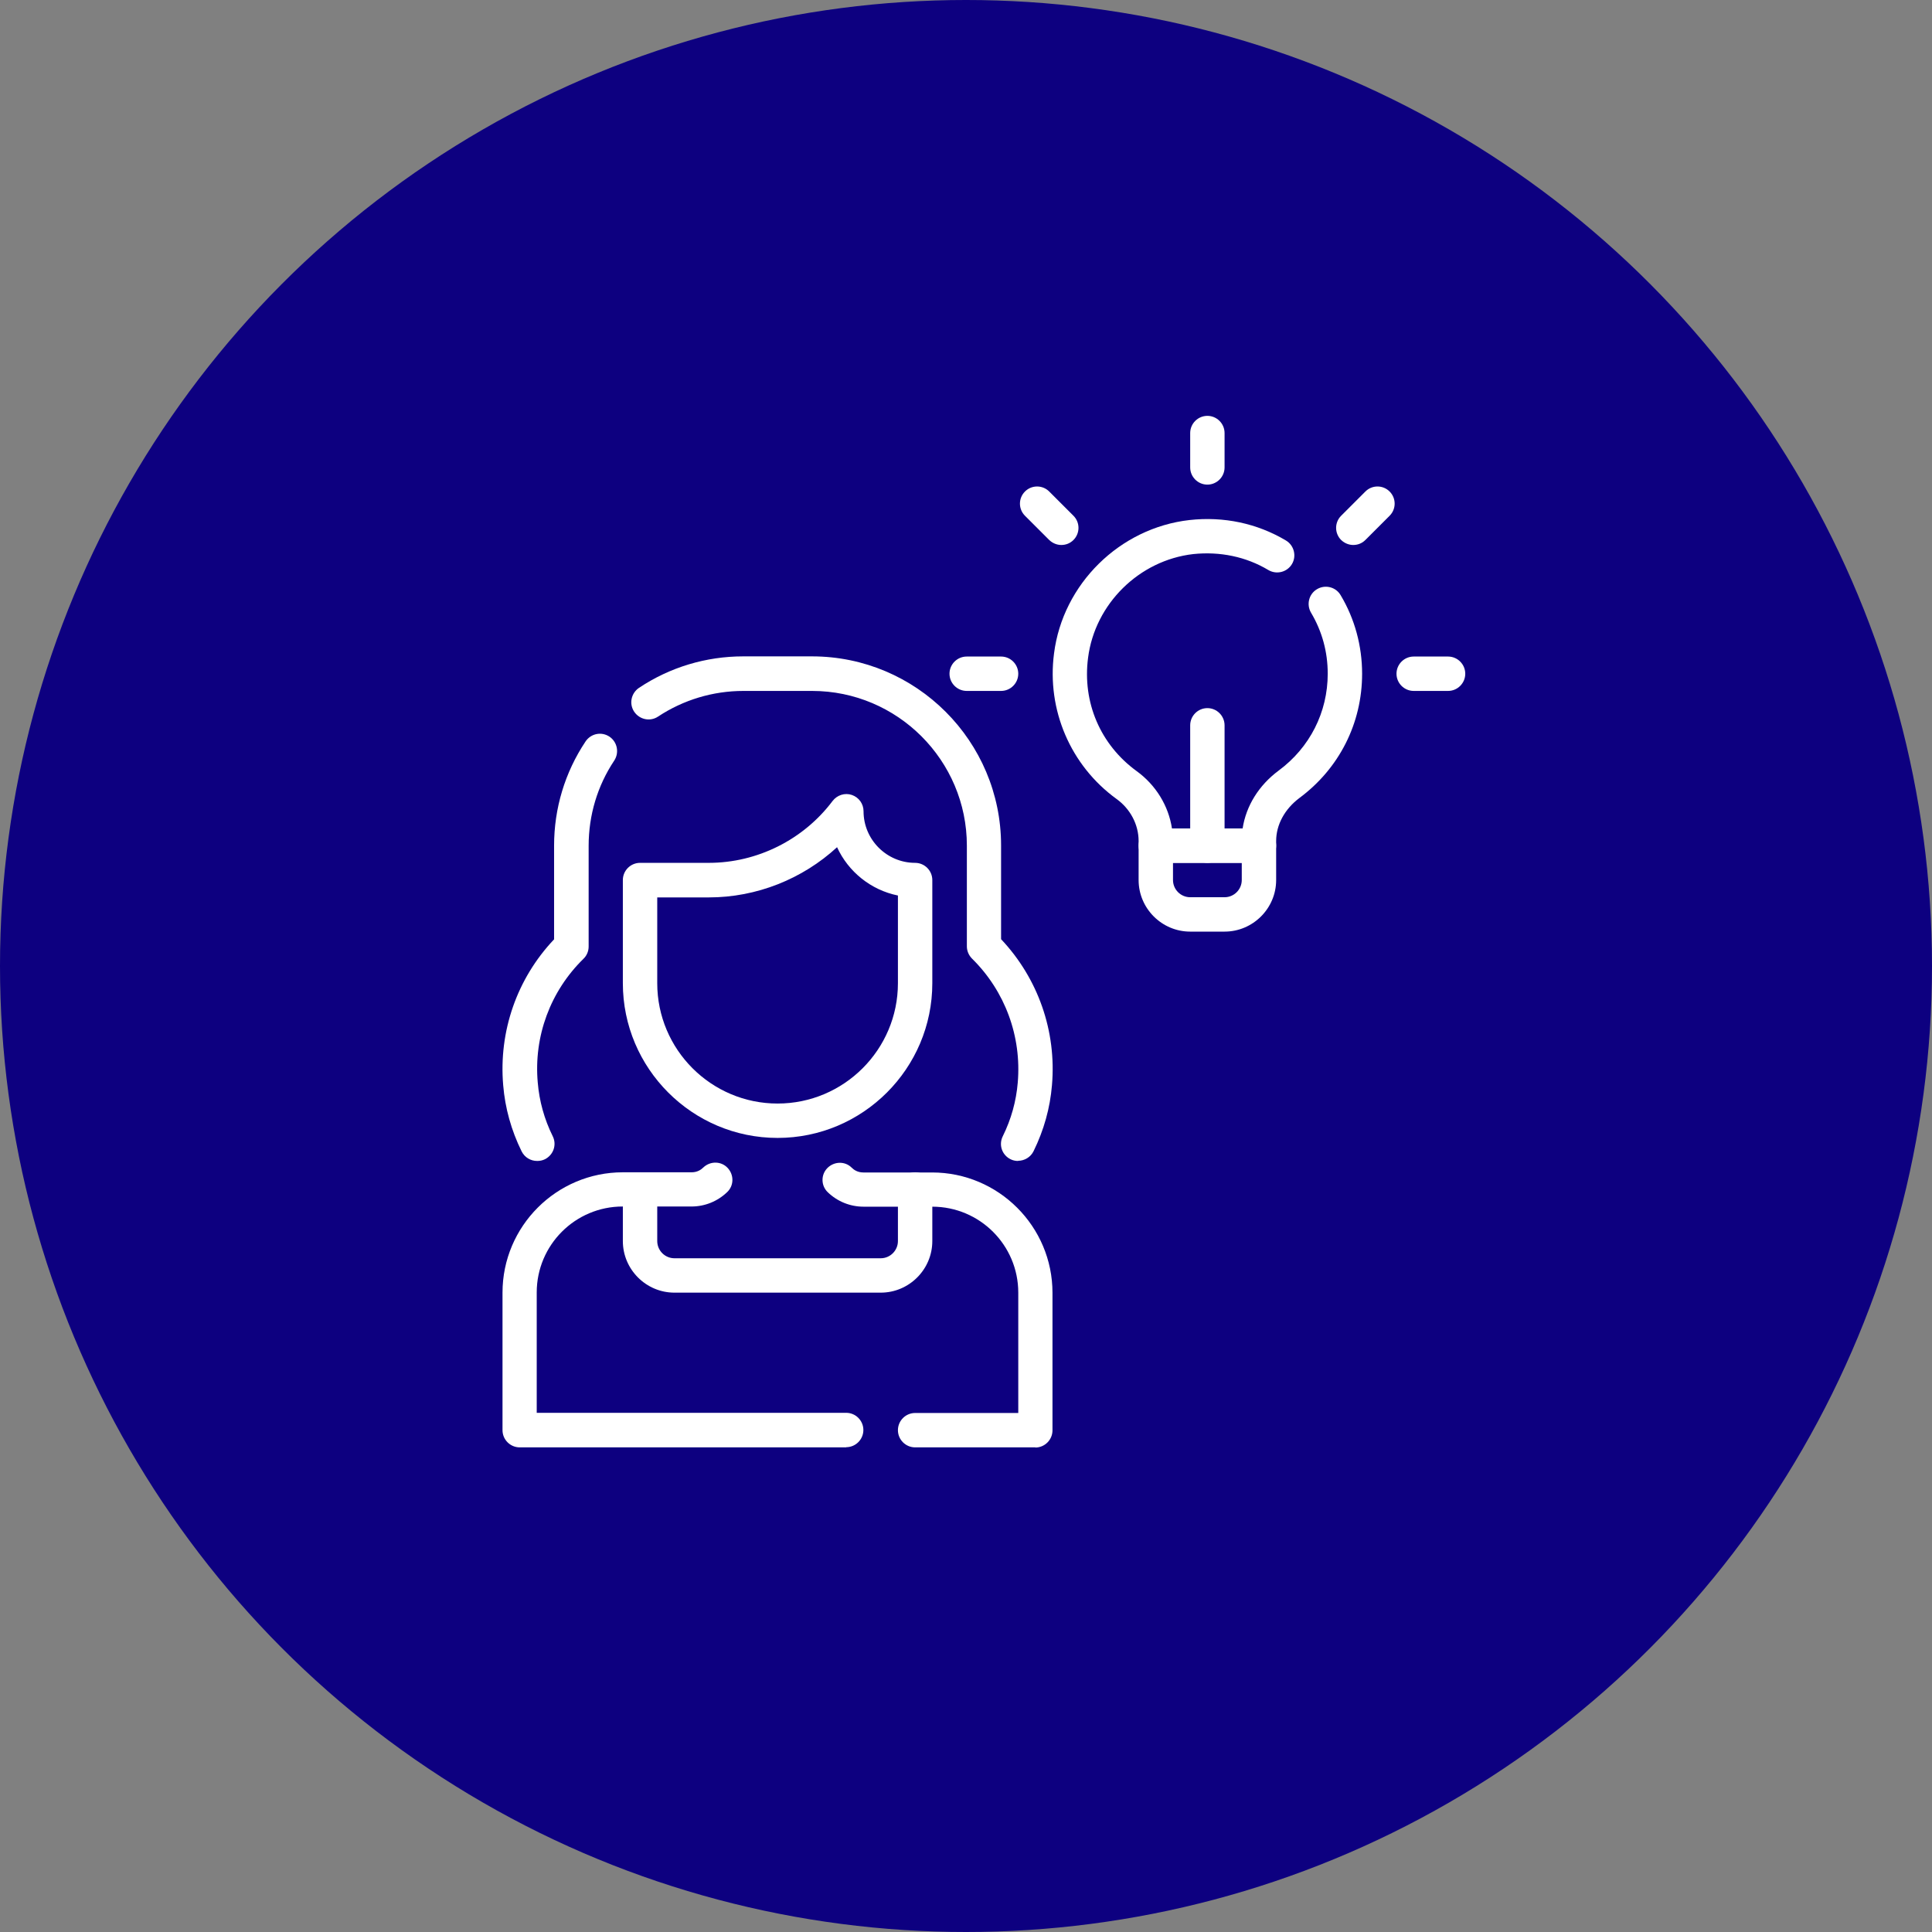
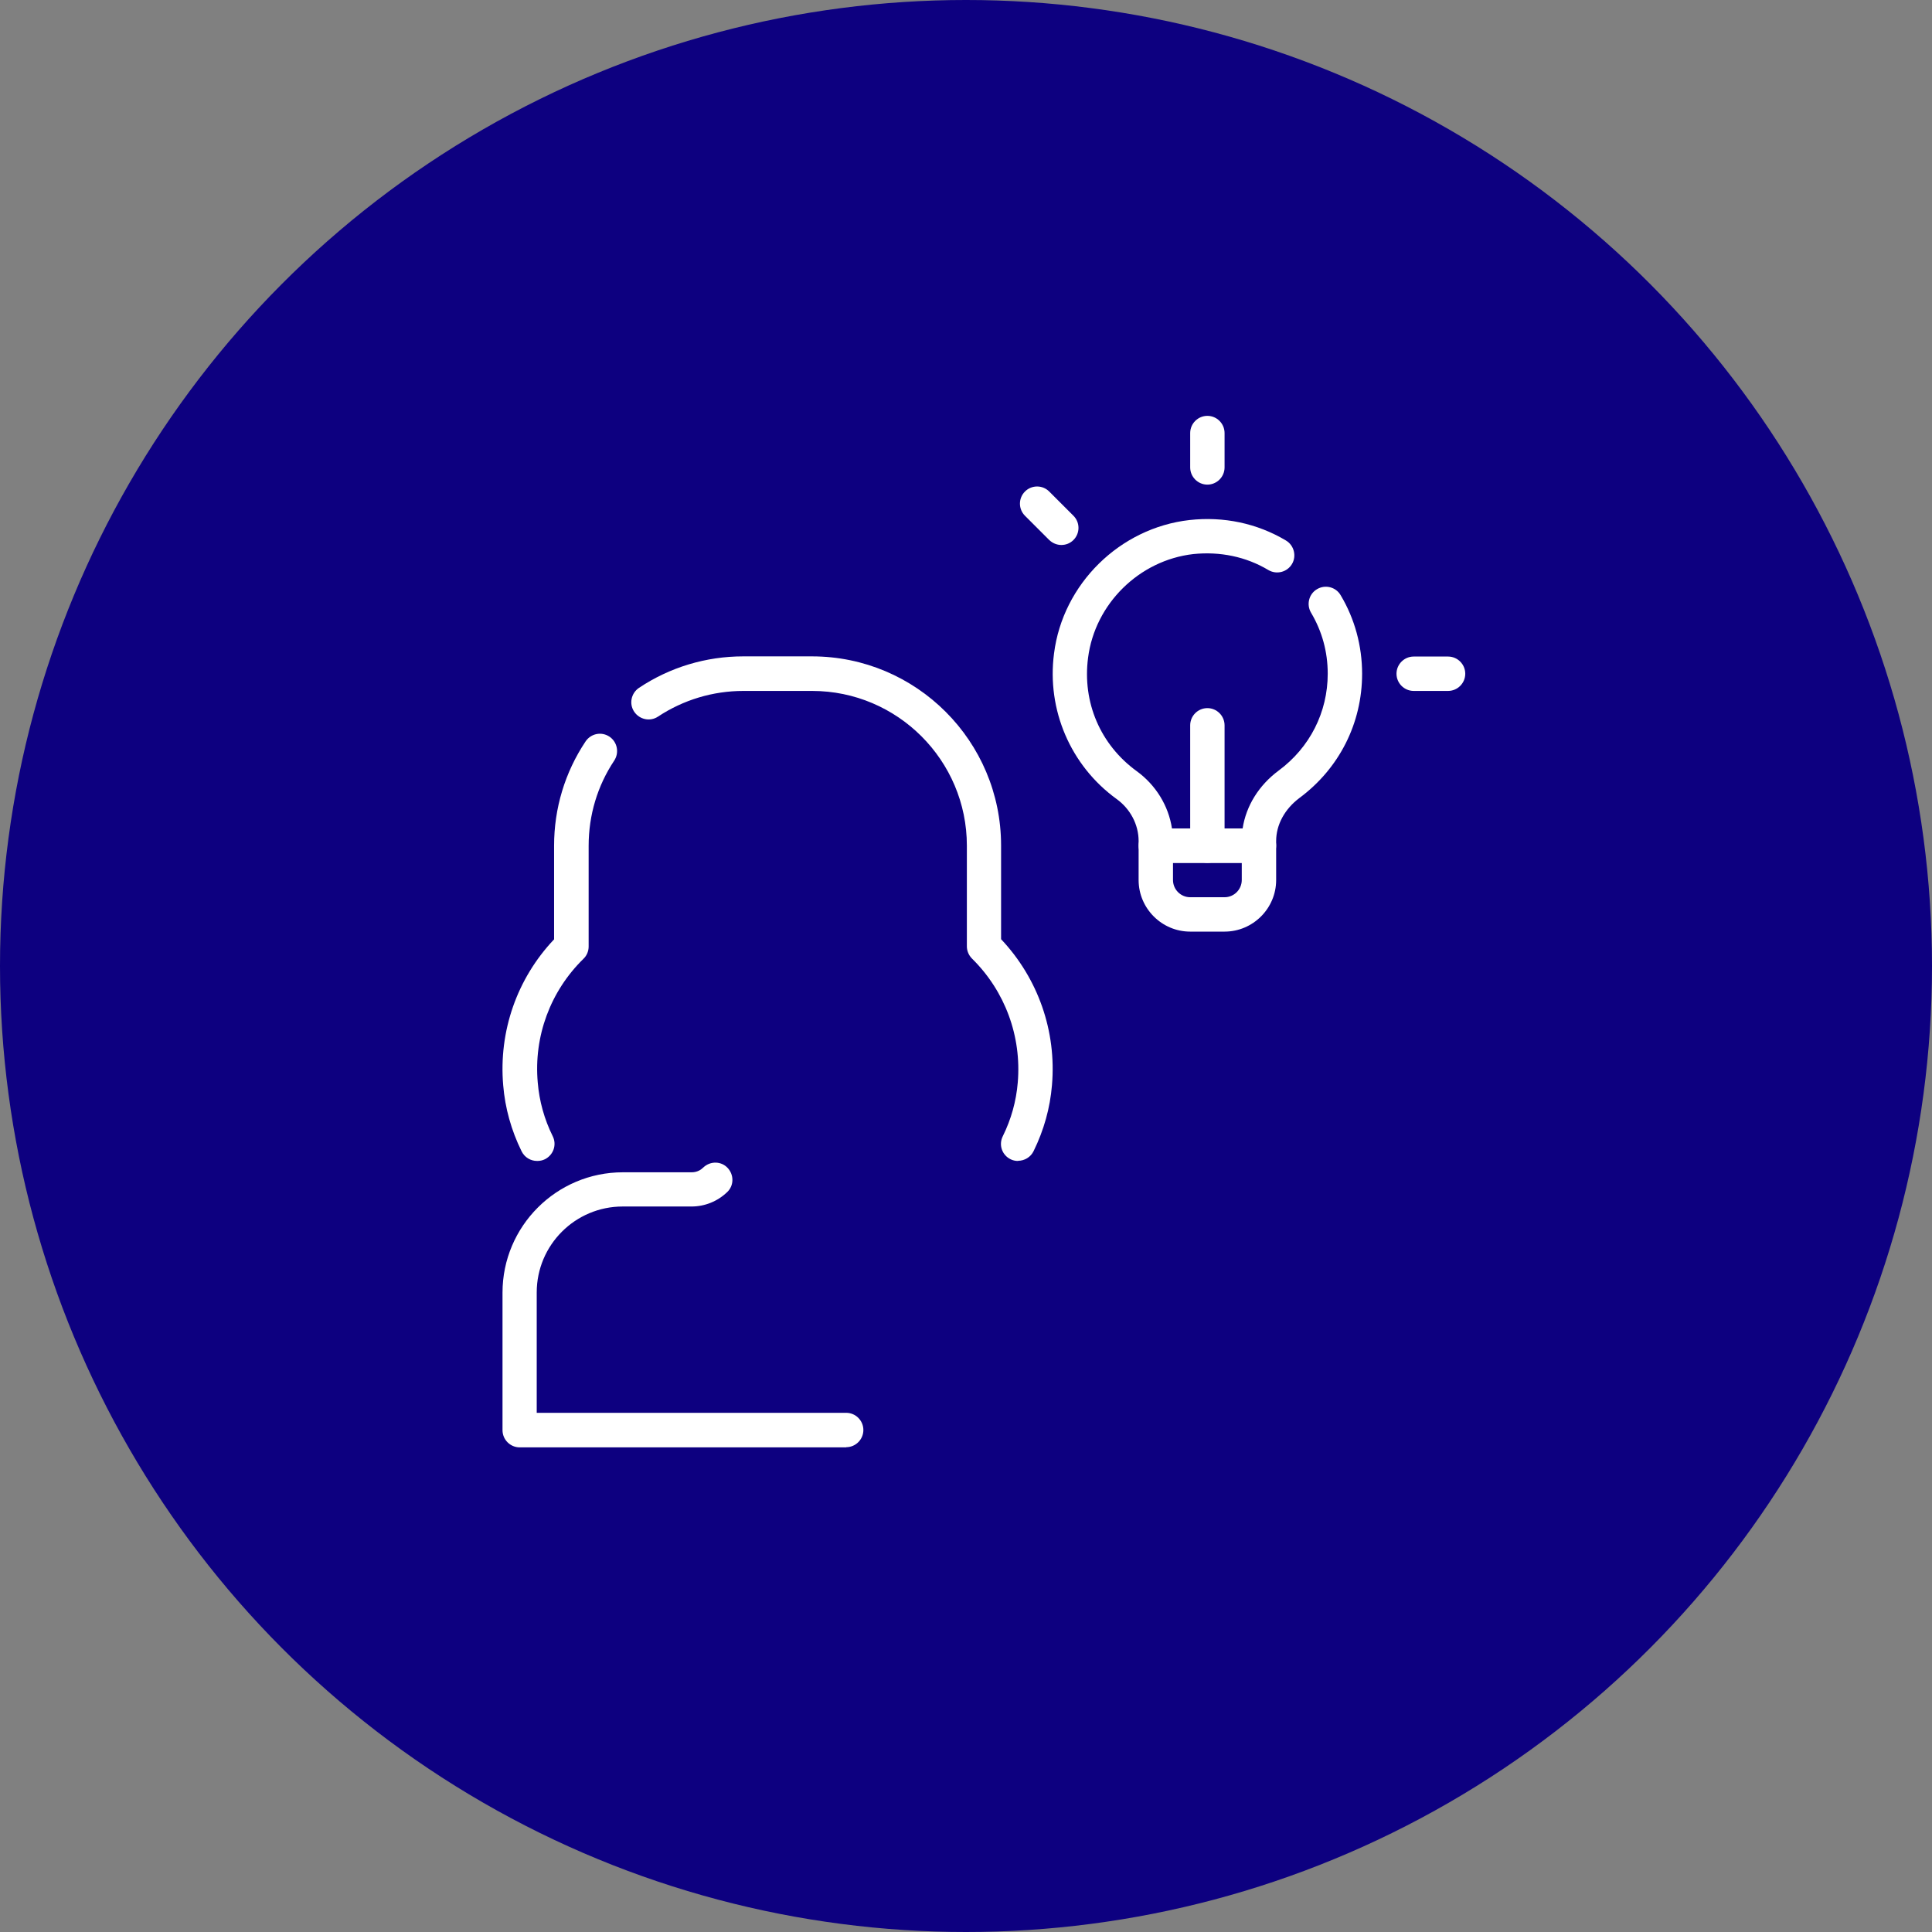
<svg xmlns="http://www.w3.org/2000/svg" width="446" height="446" viewBox="0 0 446 446" fill="none">
  <rect x="0" y="0" width="446" height="446" fill="#808080" stroke="none" />
  <circle cx="223" cy="223" r="223" fill="#0D0080" />
  <path d="M278.723 199.188C276.54 199.188 274.754 197.402 274.754 195.219V167.438C274.754 165.255 276.54 163.469 278.723 163.469C280.905 163.469 282.691 165.255 282.691 167.438V195.219C282.691 197.402 280.905 199.188 278.723 199.188Z" fill="white" />
-   <path d="M179.504 262.688C159.819 262.688 143.785 246.655 143.785 226.97V203.157C143.785 200.974 145.571 199.188 147.754 199.188H163.629C174.821 199.188 185.497 193.831 192.204 184.901C193.236 183.552 195.022 182.956 196.649 183.512C198.276 184.067 199.348 185.576 199.348 187.282C199.348 193.831 204.705 199.188 211.254 199.188C213.437 199.188 215.223 200.974 215.223 203.157V226.97C215.223 246.655 199.189 262.688 179.504 262.688ZM151.723 207.126V226.97C151.723 242.289 164.185 254.751 179.504 254.751C194.823 254.751 207.285 242.289 207.285 226.97V206.729C201.015 205.459 195.815 201.212 193.236 195.577C185.259 202.919 174.662 207.166 163.629 207.166H151.723V207.126Z" fill="white" />
  <path d="M235.027 268.006C234.432 268.006 233.837 267.887 233.281 267.609C231.297 266.617 230.503 264.276 231.495 262.291C233.44 258.362 234.591 254.195 234.948 249.909C235.861 239.233 232.011 228.795 224.391 221.294C223.637 220.54 223.2 219.508 223.2 218.476V195.219C223.2 175.534 207.167 159.501 187.482 159.501H171.607C164.582 159.501 157.756 161.564 151.922 165.414C150.096 166.644 147.635 166.128 146.405 164.303C145.175 162.477 145.691 160.017 147.516 158.786C154.66 154.024 162.994 151.523 171.567 151.523H187.442C211.532 151.523 231.098 171.089 231.098 195.18V216.809C239.631 225.858 243.917 238.042 242.846 250.504C242.409 255.783 240.98 260.902 238.599 265.744C237.924 267.133 236.496 267.967 235.027 267.967V268.006Z" fill="white" />
  <path d="M123.981 268.002C122.513 268.002 121.124 267.208 120.41 265.78C118.028 260.938 116.6 255.818 116.163 250.54C115.091 238.078 119.338 225.894 127.91 216.845V195.215C127.91 186.603 130.411 178.308 135.173 171.165C136.404 169.339 138.825 168.823 140.69 170.053C142.515 171.284 142.992 173.744 141.801 175.57C137.912 181.404 135.888 188.191 135.888 195.255V218.512C135.888 219.583 135.451 220.615 134.697 221.33C127.037 228.831 123.188 239.229 124.14 249.905C124.497 254.191 125.648 258.358 127.593 262.287C128.585 264.272 127.752 266.613 125.807 267.605C125.251 267.883 124.656 268.002 124.061 268.002H123.981Z" fill="white" />
  <path d="M195.379 334.123H119.973C117.79 334.123 116.004 332.337 116.004 330.154V298.404C116.004 283.085 128.466 270.623 143.785 270.623H159.66C160.97 270.623 161.843 270.028 162.359 269.512C163.946 268.004 166.447 268.004 167.955 269.591C169.463 271.179 169.463 273.679 167.875 275.187C165.653 277.33 162.716 278.521 159.62 278.521H143.745C132.792 278.521 123.902 287.411 123.902 298.365V326.146H195.339C197.522 326.146 199.308 327.932 199.308 330.115C199.308 332.298 197.522 334.084 195.339 334.084L195.379 334.123Z" fill="white" />
-   <path d="M239.035 334.123H211.254C209.071 334.123 207.285 332.337 207.285 330.154C207.285 327.972 209.071 326.186 211.254 326.186H235.067V298.404C235.067 287.451 226.177 278.561 215.223 278.561H199.348C196.252 278.561 193.315 277.37 191.093 275.227C189.505 273.719 189.466 271.179 191.013 269.631C192.561 268.083 195.062 268.004 196.609 269.552C197.125 270.068 197.998 270.663 199.308 270.663H215.183C230.502 270.663 242.964 283.125 242.964 298.444V330.194C242.964 332.377 241.178 334.163 238.996 334.163L239.035 334.123Z" fill="white" />
-   <path d="M203.316 298.406H155.691C149.143 298.406 143.785 293.048 143.785 286.5V274.594C143.785 272.411 145.571 270.625 147.754 270.625C149.937 270.625 151.723 272.411 151.723 274.594V286.5C151.723 288.683 153.509 290.469 155.691 290.469H203.316C205.499 290.469 207.285 288.683 207.285 286.5V274.594C207.285 272.411 209.071 270.625 211.254 270.625C213.437 270.625 215.223 272.411 215.223 274.594V286.5C215.223 293.048 209.865 298.406 203.316 298.406Z" fill="white" />
  <path d="M278.723 111.875C276.54 111.875 274.754 110.089 274.754 107.906V99.969C274.754 97.786 276.54 96 278.723 96C280.905 96 282.691 97.786 282.691 99.969V107.906C282.691 110.089 280.905 111.875 278.723 111.875Z" fill="white" />
  <path d="M334.285 159.5H326.348C324.165 159.5 322.379 157.714 322.379 155.531C322.379 153.348 324.165 151.562 326.348 151.562H334.285C336.468 151.562 338.254 153.348 338.254 155.531C338.254 157.714 336.468 159.5 334.285 159.5Z" fill="white" />
-   <path d="M231.098 159.5H223.16C220.977 159.5 219.191 157.714 219.191 155.531C219.191 153.348 220.977 151.562 223.16 151.562H231.098C233.28 151.562 235.066 153.348 235.066 155.531C235.066 157.714 233.28 159.5 231.098 159.5Z" fill="white" />
-   <path d="M312.418 125.808C311.386 125.808 310.394 125.411 309.6 124.657C308.053 123.11 308.053 120.609 309.6 119.061L315.196 113.466C316.744 111.918 319.244 111.918 320.792 113.466C322.34 115.013 322.34 117.514 320.792 119.061L315.196 124.657C314.402 125.451 313.41 125.808 312.378 125.808H312.418Z" fill="white" />
  <path d="M245.028 125.808C243.996 125.808 243.004 125.411 242.21 124.657L236.614 119.061C235.066 117.514 235.066 115.013 236.614 113.466C238.162 111.918 240.662 111.918 242.21 113.466L247.806 119.061C249.354 120.609 249.354 123.11 247.806 124.657C247.012 125.451 246.02 125.808 244.988 125.808H245.028Z" fill="white" />
  <path d="M290.629 199.187H266.817C264.634 199.187 262.848 197.401 262.848 195.218V194.146C262.848 190.376 260.943 186.725 257.728 184.423C247.132 176.724 241.615 163.865 243.322 150.847C245.346 134.814 258.482 121.875 274.595 120.05C282.493 119.177 290.193 120.804 296.86 124.773C298.725 125.884 299.36 128.345 298.249 130.21C297.138 132.075 294.717 132.71 292.812 131.599C287.653 128.503 281.62 127.273 275.469 127.908C262.967 129.337 252.767 139.417 251.18 151.84C249.83 162.158 254.037 171.921 262.372 177.994C266.817 181.208 269.754 186.01 270.547 191.249H286.859C287.653 186.05 290.589 181.288 295.193 177.875C302.377 172.556 306.504 164.42 306.504 155.53C306.504 150.45 305.194 145.728 302.654 141.441C301.543 139.576 302.139 137.115 304.044 136.004C305.909 134.893 308.369 135.488 309.481 137.393C312.735 142.83 314.442 149.101 314.442 155.53C314.442 166.96 309.163 177.398 299.956 184.225C296.582 186.765 294.598 190.376 294.598 194.146V195.218C294.598 197.401 292.812 199.187 290.629 199.187Z" fill="white" />
  <path d="M282.691 215.062H274.754C268.205 215.062 262.848 209.705 262.848 203.156V195.219C262.848 193.036 264.634 191.25 266.816 191.25H290.629C292.812 191.25 294.598 193.036 294.598 195.219V203.156C294.598 209.705 289.24 215.062 282.691 215.062ZM270.785 199.188V203.156C270.785 205.339 272.571 207.125 274.754 207.125H282.691C284.874 207.125 286.66 205.339 286.66 203.156V199.188H270.785Z" fill="white" />
</svg>